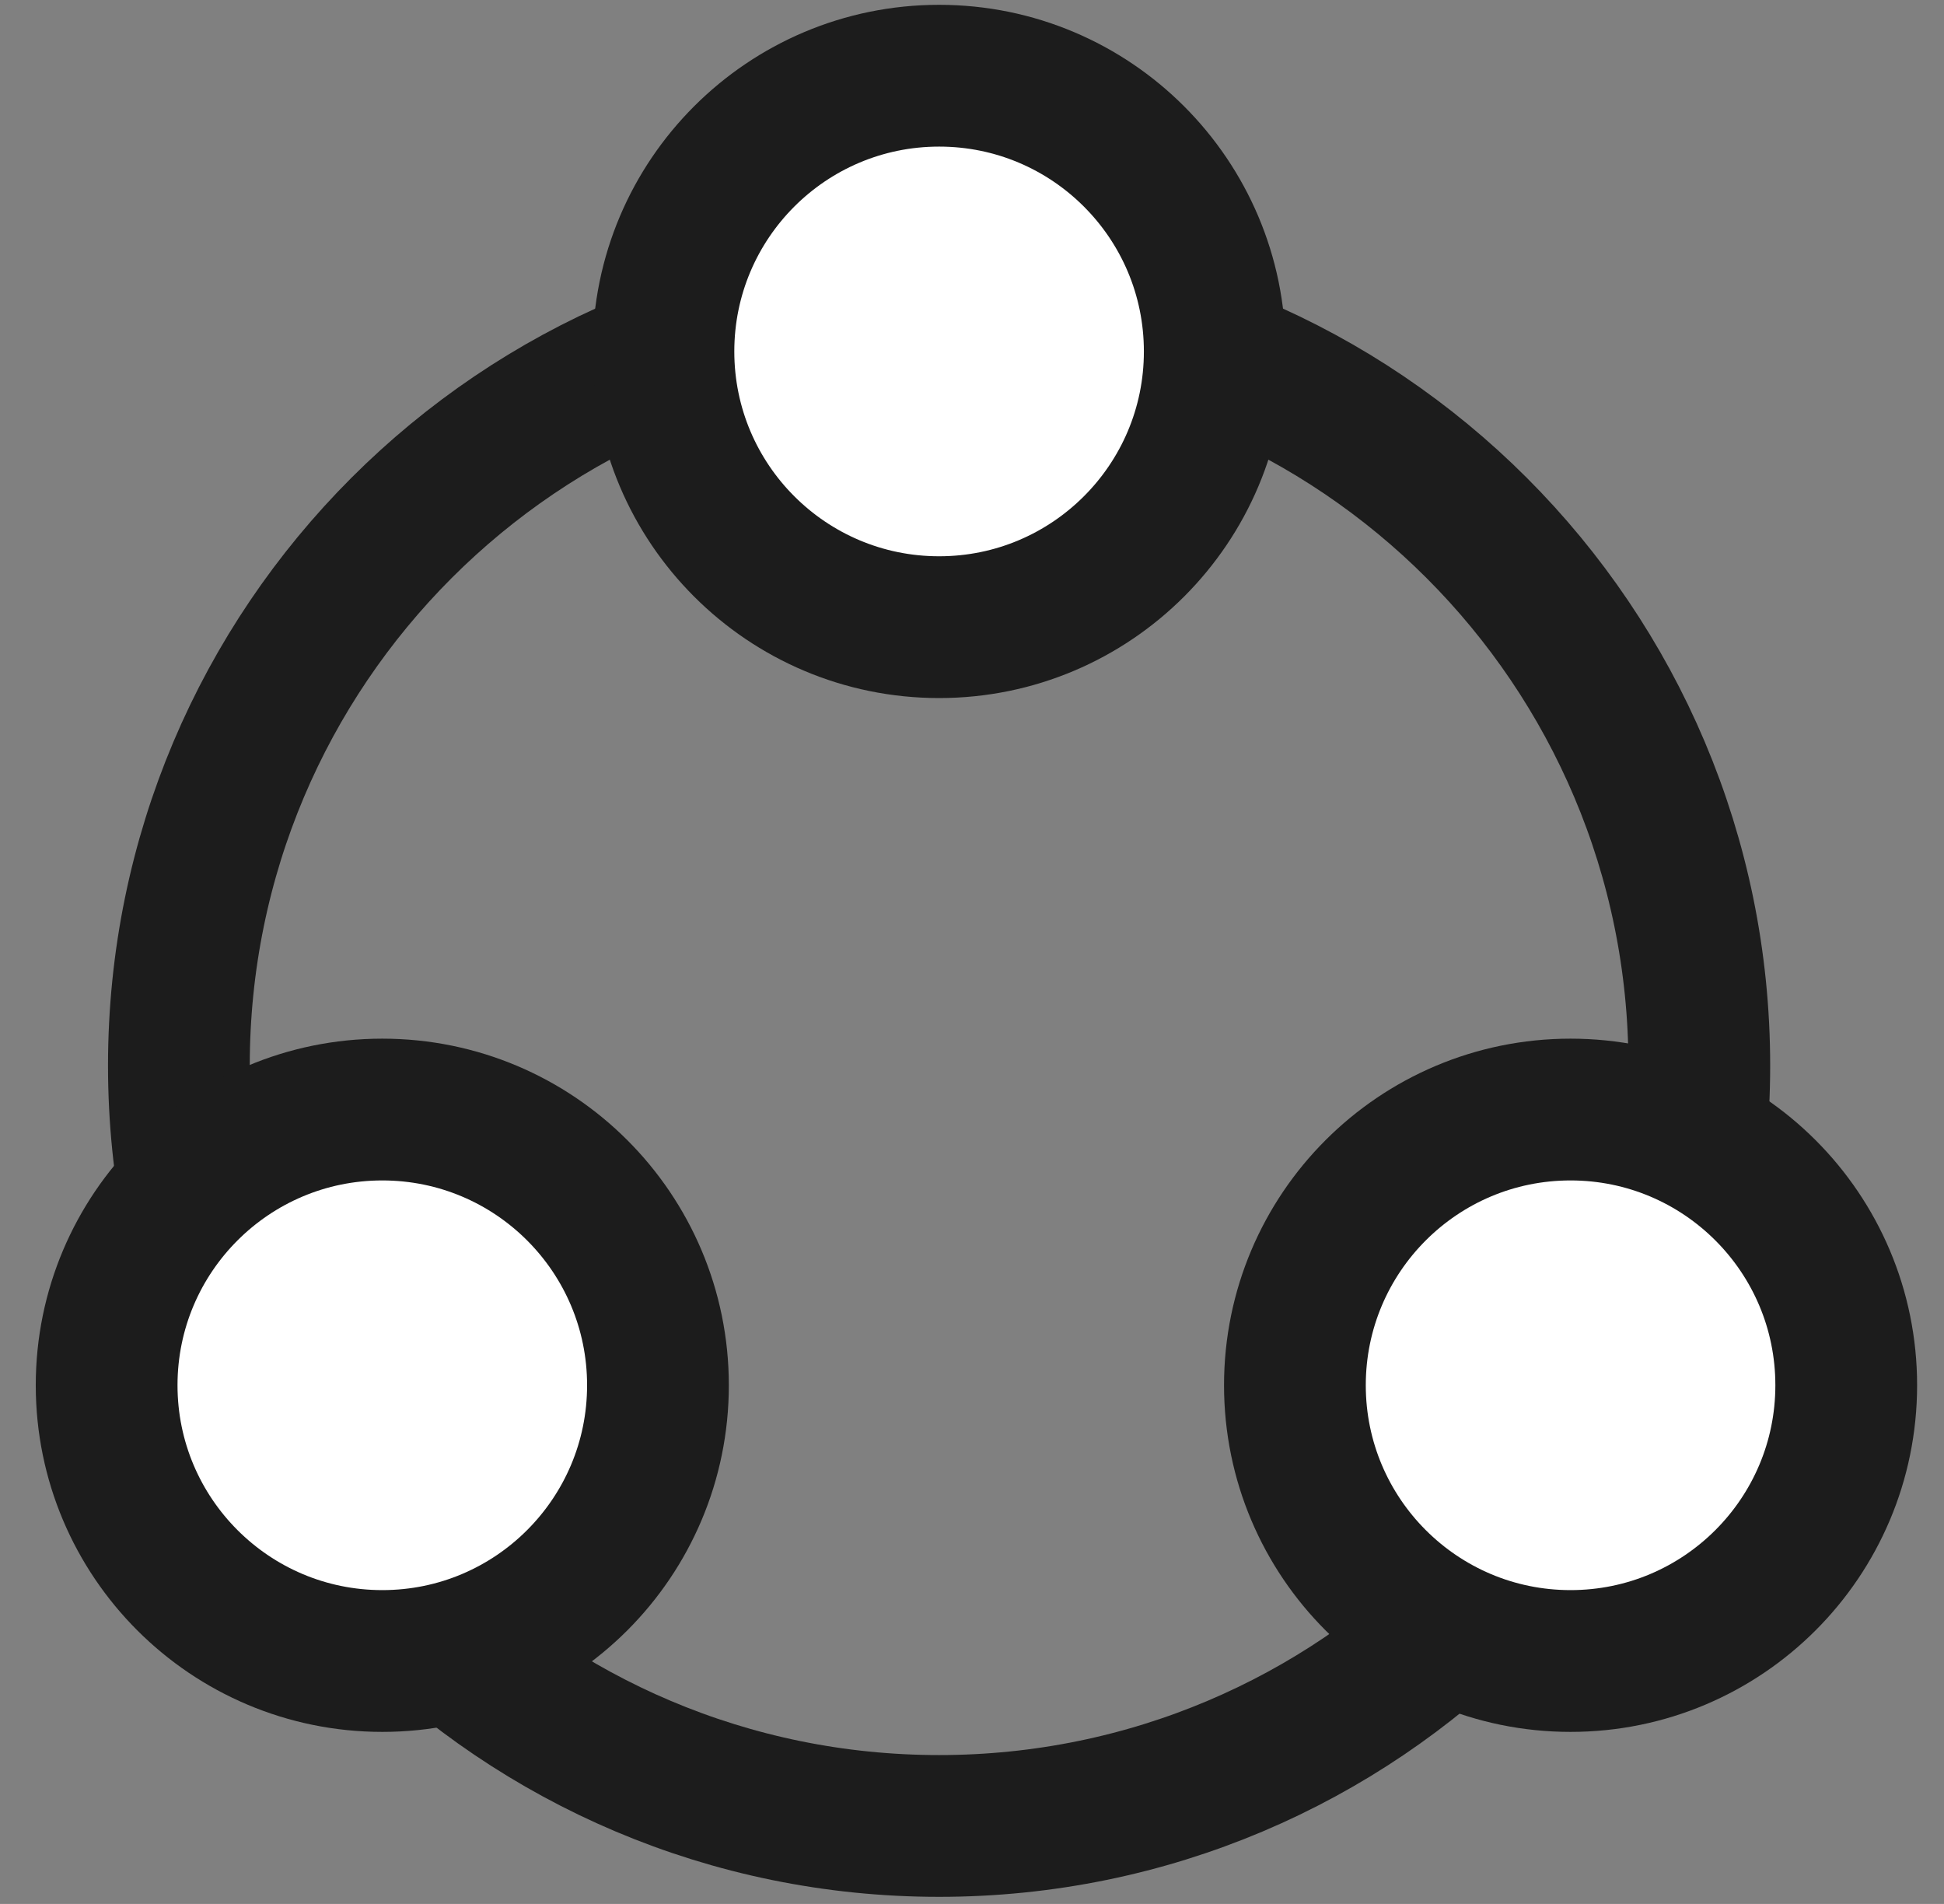
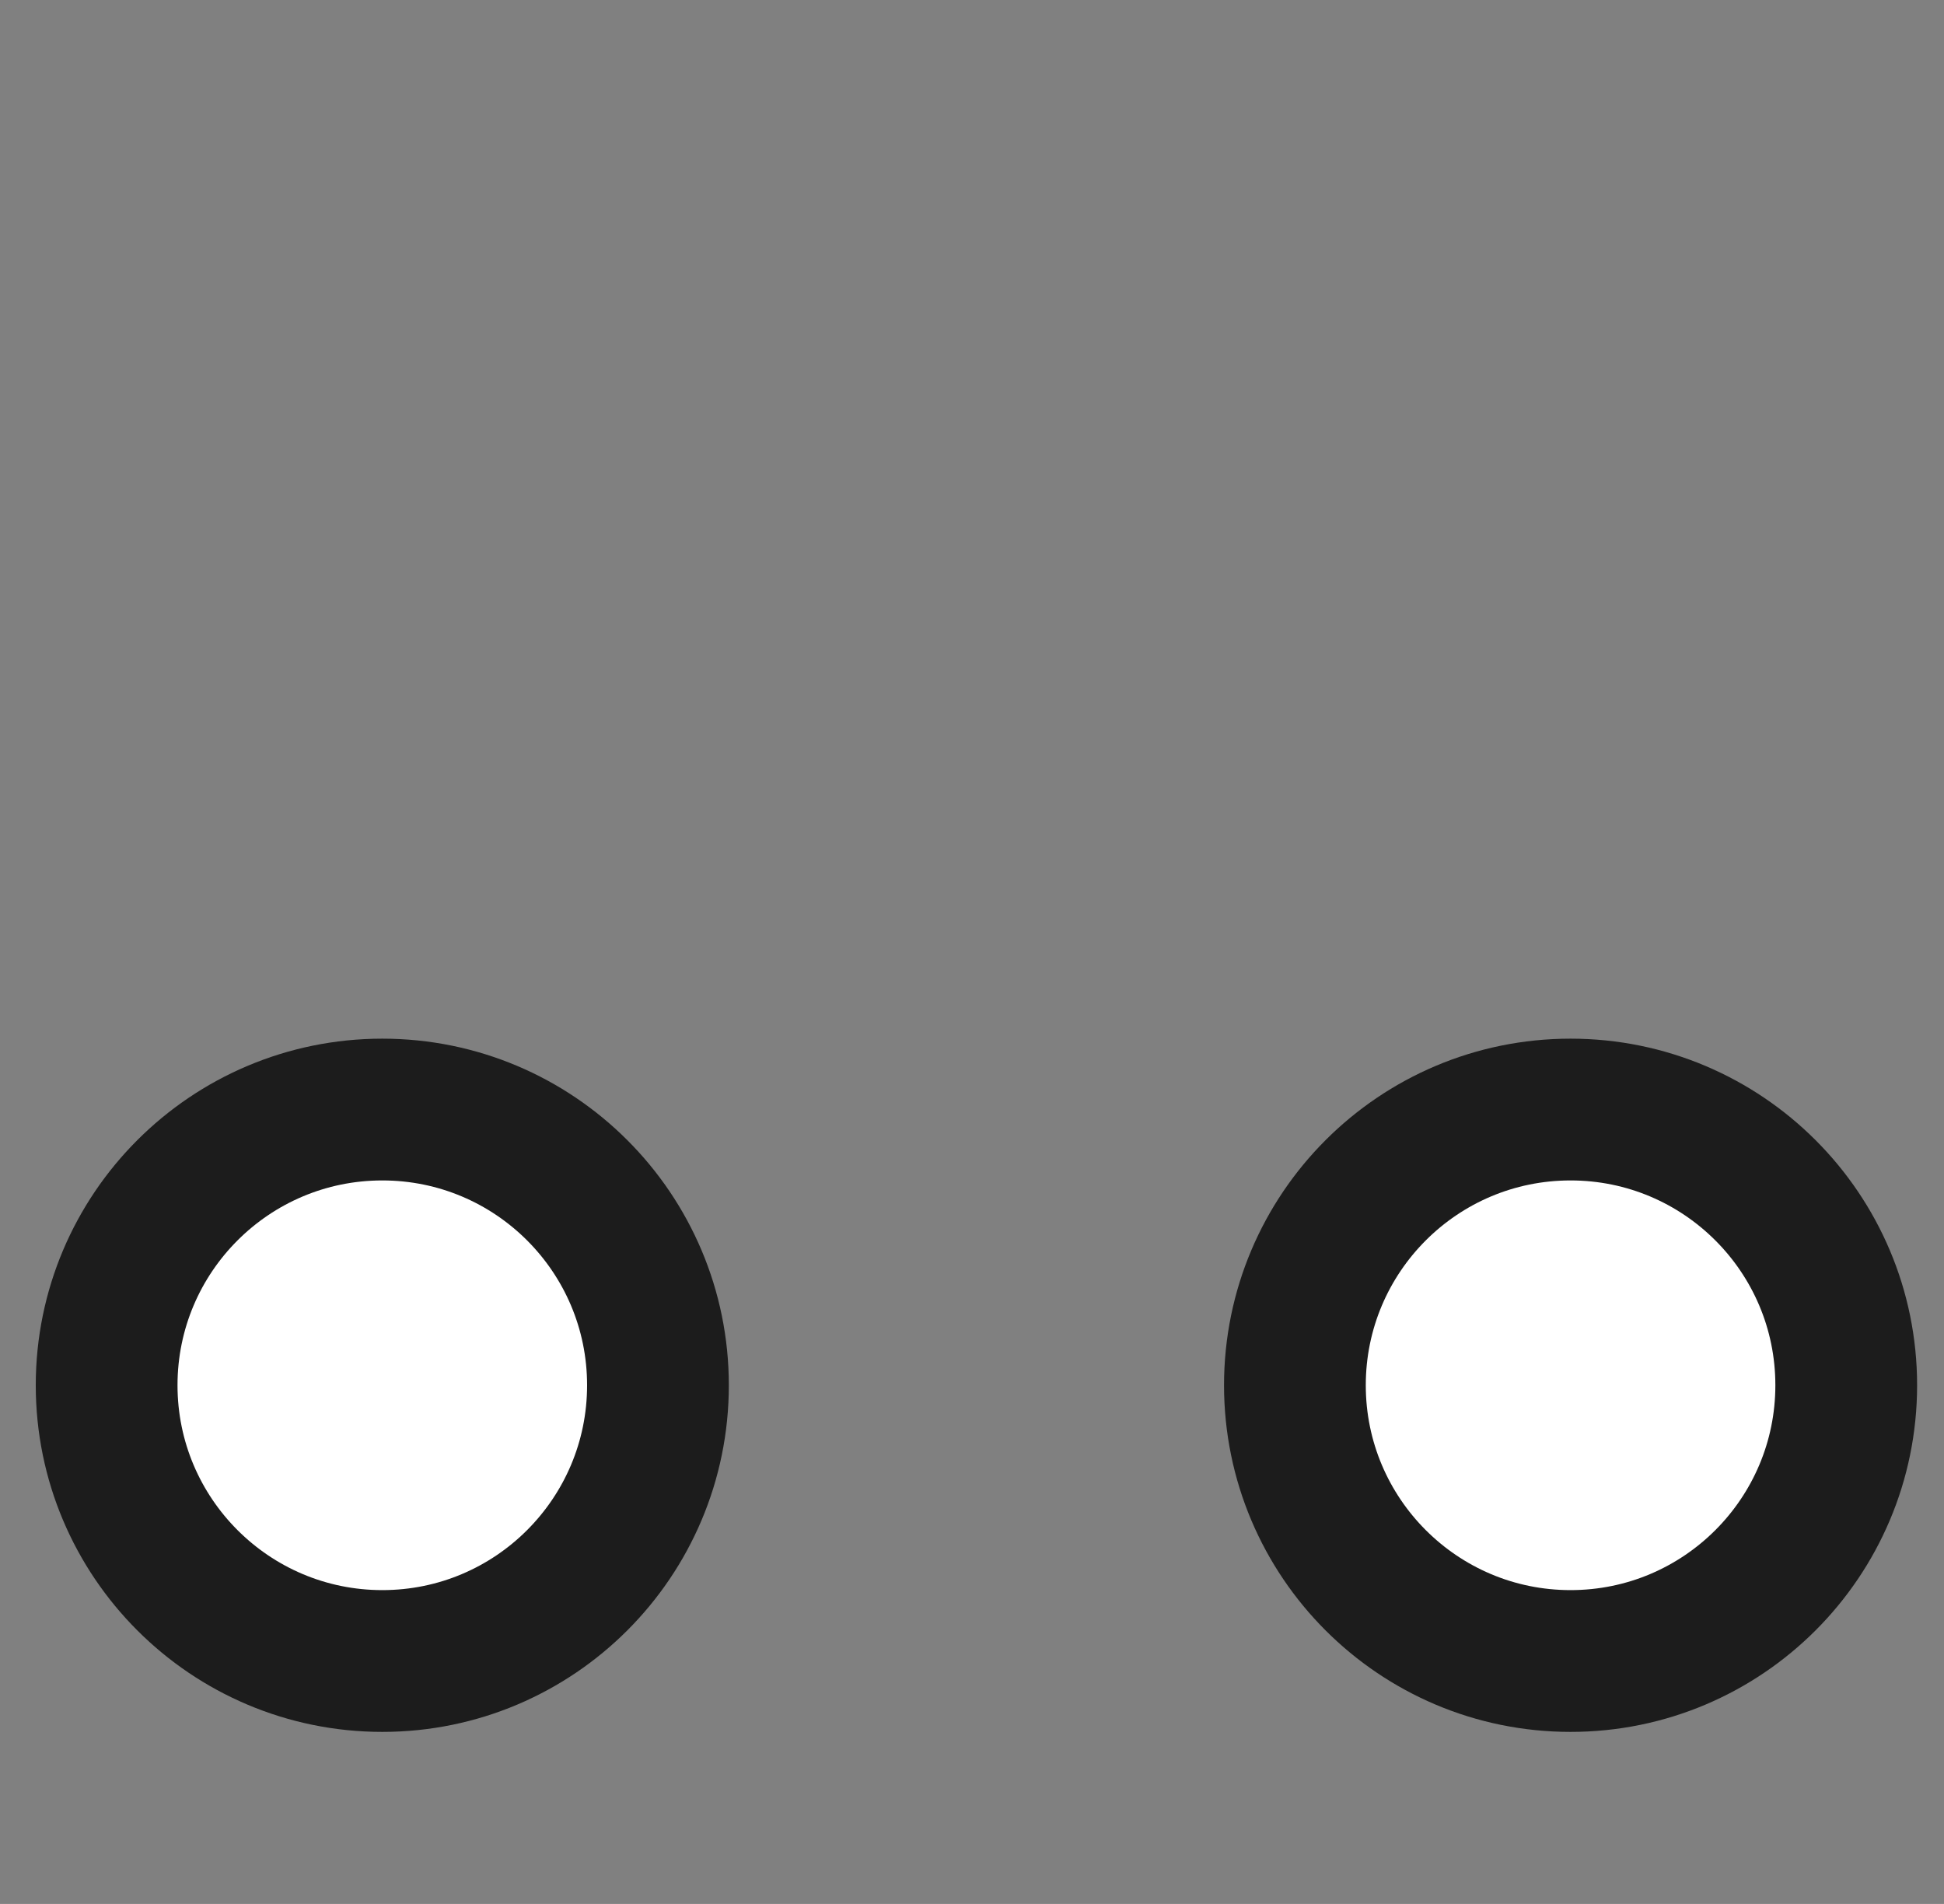
<svg xmlns="http://www.w3.org/2000/svg" width="48" height="47" viewBox="0 0 48 47" fill="none">
  <rect x="0" y="0" width="48" height="47" fill="#808080" stroke="none" />
-   <path d="M23.188 45.075C33.555 45.075 41.958 36.671 41.958 26.305C41.958 15.938 33.555 7.534 23.188 7.534C12.821 7.534 4.417 15.938 4.417 26.305C4.417 36.671 12.821 45.075 23.188 45.075Z" stroke="#1C1C1C" stroke-width="3.5" />
-   <path d="M23.188 15.482C26.947 15.482 29.994 12.435 29.994 8.676C29.994 4.916 26.947 1.869 23.188 1.869C19.429 1.869 16.381 4.916 16.381 8.676C16.381 12.435 19.429 15.482 23.188 15.482Z" fill="white" stroke="#1C1C1C" stroke-width="3.5" />
  <path d="M9.44 41.003C13.199 41.003 16.246 37.955 16.246 34.196C16.246 30.437 13.199 27.39 9.44 27.39C5.681 27.39 2.633 30.437 2.633 34.196C2.633 37.955 5.681 41.003 9.44 41.003Z" fill="white" stroke="#1C1C1C" stroke-width="3.5" />
  <path d="M38.779 41.003C42.538 41.003 45.586 37.955 45.586 34.196C45.586 30.437 42.538 27.39 38.779 27.39C35.02 27.39 31.973 30.437 31.973 34.196C31.973 37.955 35.02 41.003 38.779 41.003Z" fill="white" stroke="#1C1C1C" stroke-width="3.5" />
</svg>